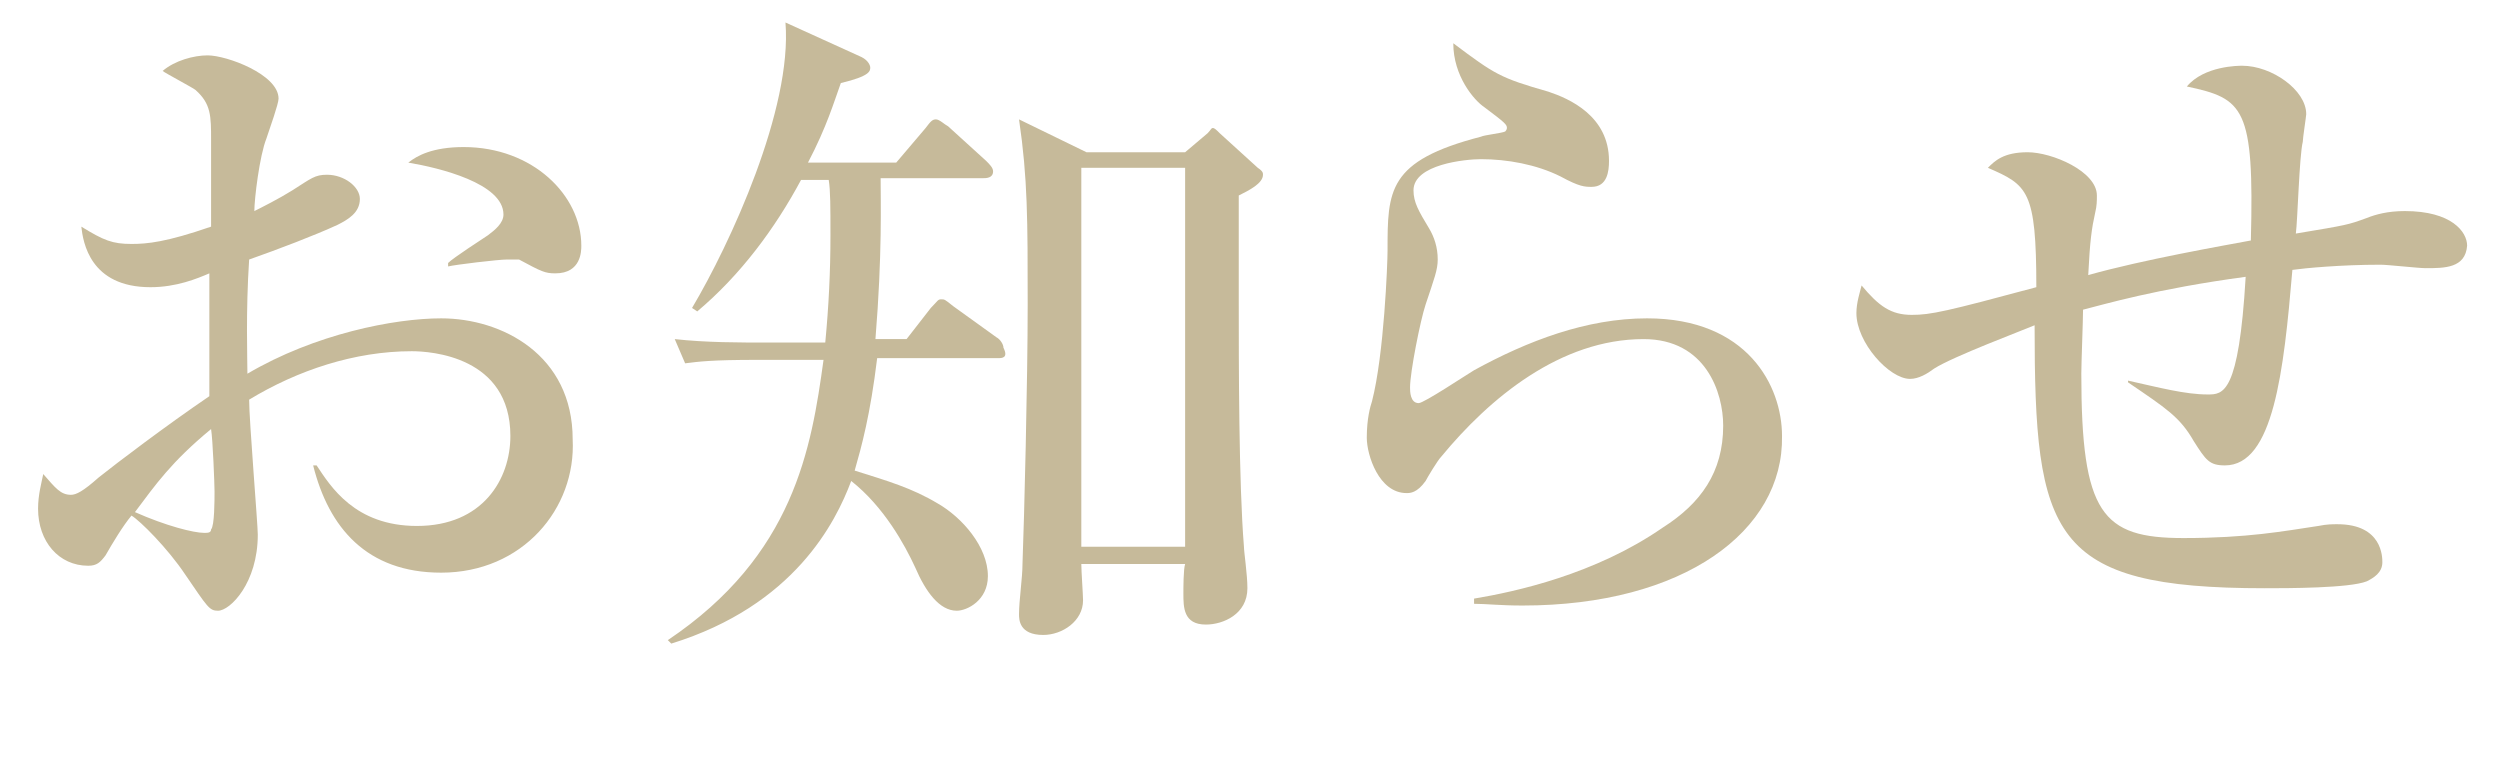
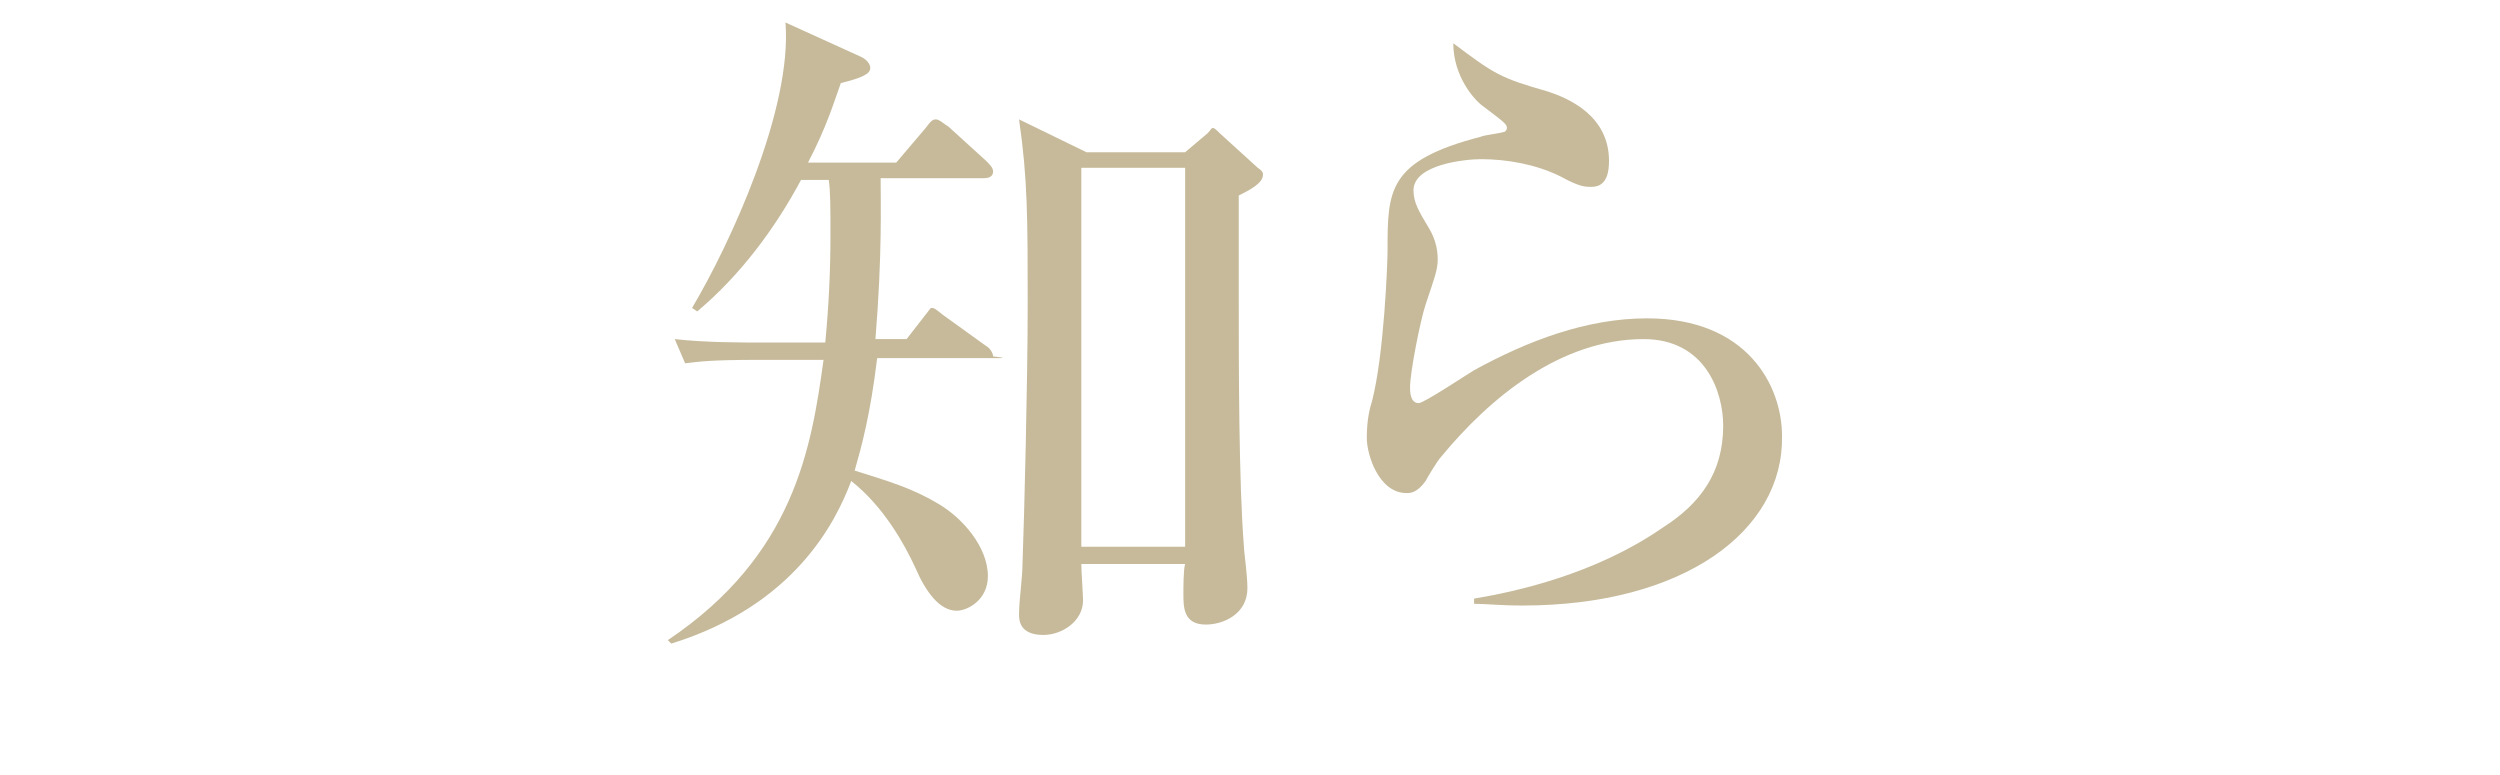
<svg xmlns="http://www.w3.org/2000/svg" version="1.1" id="レイヤー_1" x="0px" y="0px" viewBox="0 0 144.5 44.8" style="enable-background:new 0 0 144.5 44.8;" xml:space="preserve">
  <style type="text/css">
	.st0{fill:#C6BA9A;}
</style>
  <g>
    <g>
-       <path class="st0" d="M25.5,33.1c-4.3,0-6.5-2.6-7.4-6.2h0.2c0.8,1.2,2.2,3.5,5.8,3.5c3.8,0,5.4-2.7,5.4-5.2c0-4.6-4.6-4.9-5.7-4.9    c-3.3,0-6.6,1.1-9.4,2.8c0,1.2,0.5,7.2,0.5,7.8c0,2.8-1.6,4.4-2.3,4.4c-0.5,0-0.6-0.2-1.9-2.1c-1-1.5-2.6-3.1-3.1-3.4    c-0.5,0.6-1.1,1.6-1.5,2.3c-0.3,0.4-0.5,0.6-1,0.6c-1.7,0-2.9-1.4-2.9-3.3c0-0.8,0.2-1.5,0.3-2c0.7,0.8,1,1.2,1.6,1.2    c0.3,0,0.7-0.2,1.6-1c1-0.8,3.9-3,6.4-4.7c0-2.6,0-3.4,0-7.1c-0.7,0.3-1.9,0.8-3.4,0.8c-3.5,0-3.9-2.6-4-3.5c1.3,0.8,1.8,1,2.9,1    c0.9,0,2-0.1,4.6-1c0-0.8,0-4.3,0-5c0-1.4,0-2.1-0.9-2.9c-0.1-0.1-1.8-1-1.9-1.1c0.7-0.6,1.8-0.9,2.6-0.9c1.1,0,4.1,1.1,4.1,2.5    c0,0.3-0.5,1.7-0.7,2.3c-0.4,1-0.7,3.5-0.7,4.2c0.4-0.2,1.4-0.7,2.2-1.2c1.1-0.7,1.3-0.9,2-0.9c1,0,1.9,0.7,1.9,1.4    c0,0.8-0.7,1.2-1.3,1.5c-1.3,0.6-3.4,1.4-5.1,2c-0.2,3-0.1,5.8-0.1,6.6c3.9-2.3,8.5-3.2,11.2-3.2c3.5,0,7.6,2.1,7.6,7    C33.3,29.4,30.2,33.1,25.5,33.1z M12.2,24.8C9.9,26.7,9,28,7.8,29.6c1.8,0.8,3.4,1.2,4,1.2c0.2,0,0.4,0,0.4-0.2    c0.2-0.2,0.2-1.7,0.2-2.2C12.4,28,12.3,25.4,12.2,24.8z M32.1,15.8c-0.6,0-0.8-0.1-2.1-0.8C29.9,15,29.7,15,29.3,15    c-0.5,0-3,0.3-3.4,0.4v-0.2c0.3-0.3,2-1.4,2.3-1.6c0.4-0.3,0.9-0.7,0.9-1.2c0-1.8-3.7-2.7-5.5-3C24.1,9,25,8.5,26.8,8.5    c4,0,6.8,2.8,6.8,5.7C33.6,14.5,33.6,15.8,32.1,15.8z" />
-       <path class="st0" d="M57.7,20.7h-7c-0.4,3.3-0.9,5.1-1.3,6.5c1.9,0.6,3.3,1,4.8,1.9c1.4,0.8,2.9,2.5,2.9,4.2c0,1.4-1.2,2-1.8,2    c-1,0-1.8-1.1-2.4-2.5c-0.6-1.3-1.8-3.5-3.7-5c-0.9,2.4-3.3,7.2-10.4,9.4L38.6,37c7.3-4.9,8.3-11.1,9-16.2h-3.8    c-2.7,0-3.4,0.1-4.2,0.2L39,19.6c1.8,0.2,3.7,0.2,5.5,0.2h3.2c0.2-2.1,0.3-4.1,0.3-6.2c0-1.6,0-2.6-0.1-3.2h-1.6    c-1.5,2.8-3.5,5.5-6,7.6l-0.3-0.2c2.2-3.7,5.8-11.5,5.4-16.5l4.4,2c0.4,0.2,0.5,0.5,0.5,0.6c0,0.2,0,0.5-1.7,0.9    c-0.4,1.1-0.8,2.5-1.9,4.6h5.1l1.7-2c0.3-0.4,0.4-0.5,0.6-0.5c0.2,0,0.5,0.3,0.7,0.4l2.2,2c0.2,0.2,0.4,0.4,0.4,0.6    c0,0.4-0.4,0.4-0.6,0.4h-5.9c0,1.3,0.1,4.4-0.3,9.3h1.8l1.4-1.8c0.4-0.4,0.4-0.5,0.6-0.5c0.2,0,0.2,0,0.7,0.4l2.5,1.8    c0.2,0.1,0.4,0.4,0.4,0.6C58.3,20.7,57.9,20.7,57.7,20.7z M71.6,11.3c0,1.6,0,2.2,0,5.9c0,3.9,0,10.7,0.3,14.4    c0,0.3,0.2,1.6,0.2,2.4c0,1.5-1.4,2.1-2.4,2.1c-1.3,0-1.3-1-1.3-1.8c0-0.3,0-1.4,0.1-1.7h-6c0,0.4,0.1,1.8,0.1,2.1    c0,1.2-1.2,2-2.3,2c-1.4,0-1.4-0.9-1.4-1.2c0-0.8,0.2-2.1,0.2-2.9c0.1-2.6,0.3-10.6,0.3-15c0-4.9,0-7.3-0.5-10.7l3.9,1.9h5.7    l1.3-1.1C70,7.5,70,7.4,70.1,7.4c0.1,0,0.2,0.1,0.4,0.3l2.2,2C73,9.9,73,10,73,10.1C73,10.6,72.2,11,71.6,11.3z M68.5,9.7h-6v21.9    h6V9.7z" />
+       <path class="st0" d="M57.7,20.7h-7c-0.4,3.3-0.9,5.1-1.3,6.5c1.9,0.6,3.3,1,4.8,1.9c1.4,0.8,2.9,2.5,2.9,4.2c0,1.4-1.2,2-1.8,2    c-1,0-1.8-1.1-2.4-2.5c-0.6-1.3-1.8-3.5-3.7-5c-0.9,2.4-3.3,7.2-10.4,9.4L38.6,37c7.3-4.9,8.3-11.1,9-16.2h-3.8    c-2.7,0-3.4,0.1-4.2,0.2L39,19.6c1.8,0.2,3.7,0.2,5.5,0.2h3.2c0.2-2.1,0.3-4.1,0.3-6.2c0-1.6,0-2.6-0.1-3.2h-1.6    c-1.5,2.8-3.5,5.5-6,7.6l-0.3-0.2c2.2-3.7,5.8-11.5,5.4-16.5l4.4,2c0.4,0.2,0.5,0.5,0.5,0.6c0,0.2,0,0.5-1.7,0.9    c-0.4,1.1-0.8,2.5-1.9,4.6h5.1l1.7-2c0.3-0.4,0.4-0.5,0.6-0.5c0.2,0,0.5,0.3,0.7,0.4l2.2,2c0.2,0.2,0.4,0.4,0.4,0.6    c0,0.4-0.4,0.4-0.6,0.4h-5.9c0,1.3,0.1,4.4-0.3,9.3h1.8l1.4-1.8c0.2,0,0.2,0,0.7,0.4l2.5,1.8    c0.2,0.1,0.4,0.4,0.4,0.6C58.3,20.7,57.9,20.7,57.7,20.7z M71.6,11.3c0,1.6,0,2.2,0,5.9c0,3.9,0,10.7,0.3,14.4    c0,0.3,0.2,1.6,0.2,2.4c0,1.5-1.4,2.1-2.4,2.1c-1.3,0-1.3-1-1.3-1.8c0-0.3,0-1.4,0.1-1.7h-6c0,0.4,0.1,1.8,0.1,2.1    c0,1.2-1.2,2-2.3,2c-1.4,0-1.4-0.9-1.4-1.2c0-0.8,0.2-2.1,0.2-2.9c0.1-2.6,0.3-10.6,0.3-15c0-4.9,0-7.3-0.5-10.7l3.9,1.9h5.7    l1.3-1.1C70,7.5,70,7.4,70.1,7.4c0.1,0,0.2,0.1,0.4,0.3l2.2,2C73,9.9,73,10,73,10.1C73,10.6,72.2,11,71.6,11.3z M68.5,9.7h-6v21.9    h6V9.7z" />
      <path class="st0" d="M88,35c-1.3,0-2.1-0.1-2.8-0.1v-0.3c2.4-0.4,7-1.4,10.9-4.1c2.2-1.4,3.5-3.2,3.5-5.9c0-1.9-1-5-4.6-5    c-4.8,0-8.9,3.4-11.7,6.8c-0.2,0.2-0.8,1.2-0.9,1.4c-0.5,0.7-0.9,0.7-1.1,0.7c-1.6,0-2.3-2.2-2.3-3.2c0-1.1,0.2-1.8,0.3-2.1    c0.7-2.7,0.9-8,0.9-8.7c0-3.5,0-5.2,5.4-6.6c0.2-0.1,1.2-0.2,1.4-0.3c0,0,0.1-0.1,0.1-0.2c0-0.2-0.1-0.3-1.3-1.2    C85.2,5.8,84,4.4,84,2.5c2.4,1.8,2.7,2,5.5,2.8c1.2,0.4,3.5,1.4,3.5,4c0,0.6-0.1,1.5-1,1.5c-0.4,0-0.7,0-1.8-0.6    c-1.4-0.7-3.1-1-4.6-1c-0.9,0-3.9,0.3-3.9,1.8c0,0.7,0.3,1.2,0.9,2.2c0.3,0.5,0.5,1.1,0.5,1.8c0,0.6-0.2,1.1-0.7,2.6    c-0.3,0.9-0.9,3.9-0.9,4.8c0,0.2,0,0.9,0.5,0.9c0.3,0,2.7-1.6,3.2-1.9c3.1-1.7,6.5-3,10-3c5.8,0,7.8,3.9,7.8,6.8    C103.1,30.7,97.3,35,88,35z" />
-       <path class="st0" d="M140.2,15.5c-0.4,0-2.2-0.2-2.6-0.2c-2.3,0-4.4,0.2-5.1,0.3c-0.5,5.9-1.1,11.3-3.9,11.3    c-0.9,0-1.1-0.3-1.8-1.4c-0.8-1.4-1.6-1.9-3.8-3.4V22c1.8,0.4,3.3,0.8,4.6,0.8c0.9,0,1.8,0,2.2-6.8c-5.2,0.7-8.2,1.6-9.4,1.9    c0,0.6-0.1,3.1-0.1,3.7c0,8.1,1.2,9.5,5.9,9.5c3.7,0,5.8-0.4,7.8-0.7c0.5-0.1,0.8-0.1,1.1-0.1c2.6,0,2.6,1.9,2.6,2.2    c0,0.6-0.5,0.9-0.9,1.1c-1,0.4-4.6,0.4-5.9,0.4c-12.4,0-13.3-3-13.3-15.2c-0.7,0.3-4.7,1.8-5.8,2.5c-0.4,0.3-0.9,0.6-1.4,0.6    c-1.2,0-3.1-2.1-3.1-3.8c0-0.6,0.2-1.2,0.3-1.6c1,1.2,1.7,1.7,2.9,1.7c1.1,0,2-0.2,7.2-1.6c0-5.6-0.5-5.9-2.8-6.9    c0.4-0.4,0.9-0.9,2.3-0.9c1.4,0,4,1.1,4,2.5c0,0.3,0,0.6-0.1,1c-0.2,0.9-0.3,1.6-0.4,3.6c3.2-0.9,7.8-1.7,9.4-2    c0.2-7.7-0.4-8.2-3.7-8.9c1-1.2,3-1.2,3.2-1.2c1.7,0,3.7,1.4,3.7,2.8c0,0.1-0.2,1.4-0.2,1.6c-0.2,0.8-0.3,4.6-0.4,5.3    c3-0.5,3-0.5,4.1-0.9c0.5-0.2,1.2-0.4,2.2-0.4c2.7,0,3.6,1.2,3.6,2C142.5,15.5,141.3,15.5,140.2,15.5z" />
    </g>
  </g>
</svg>